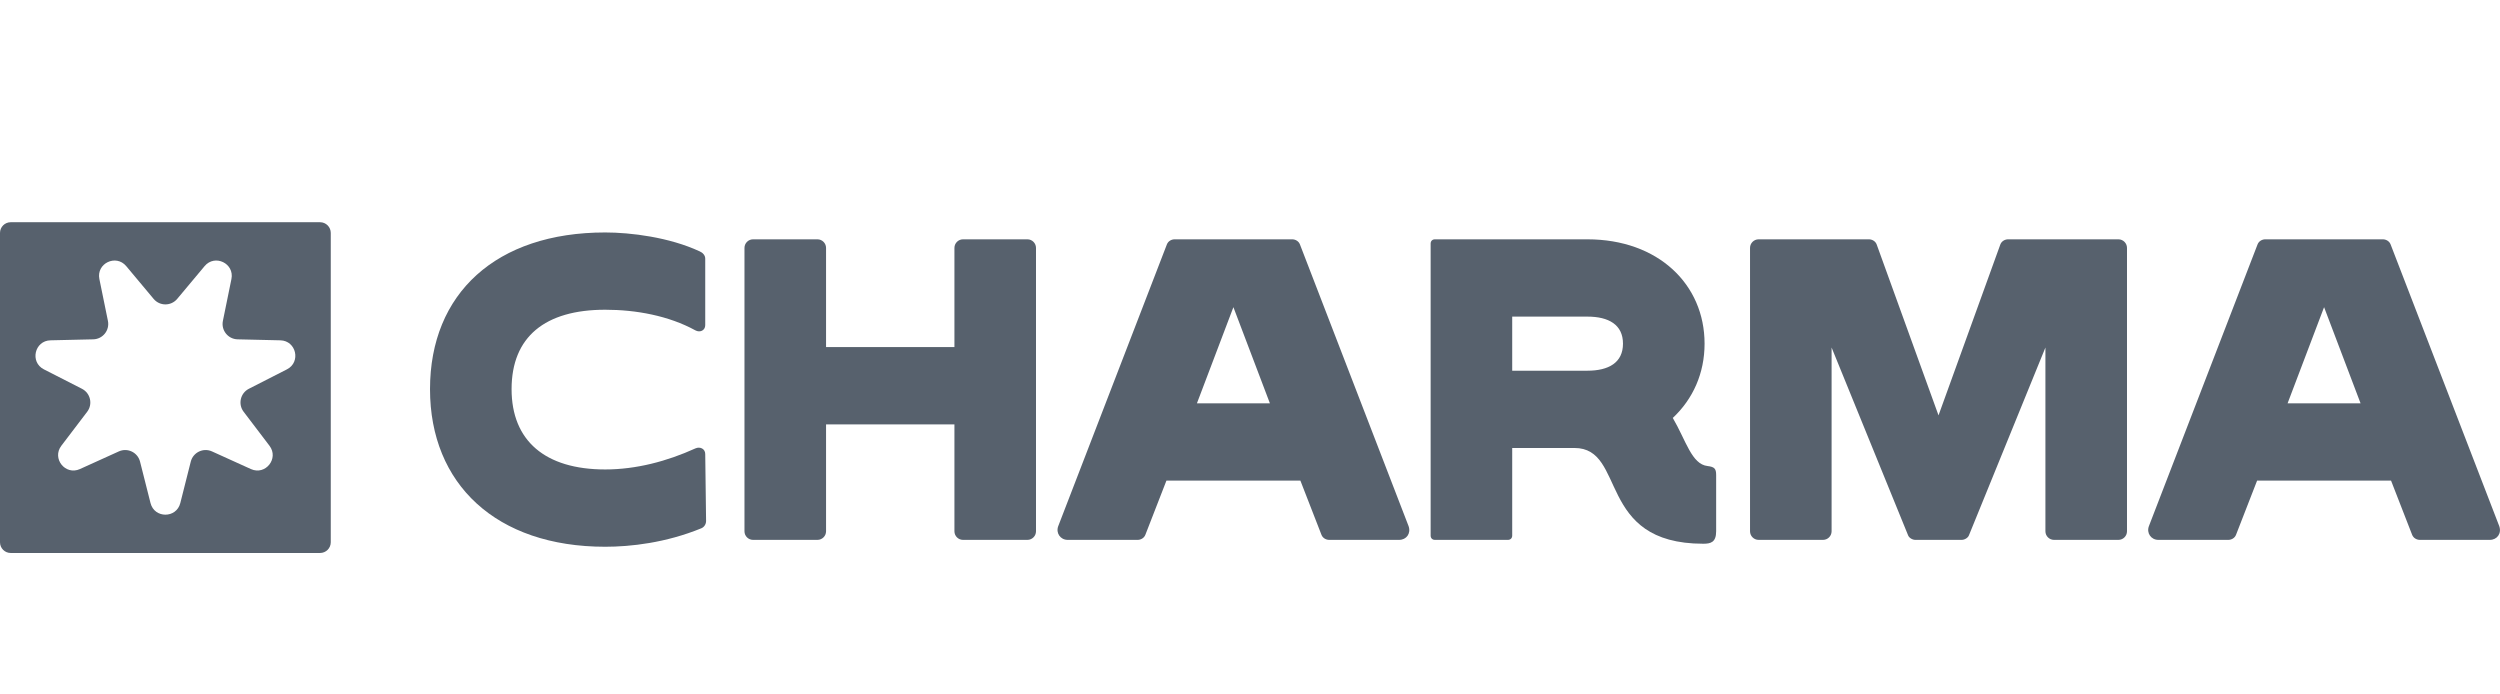
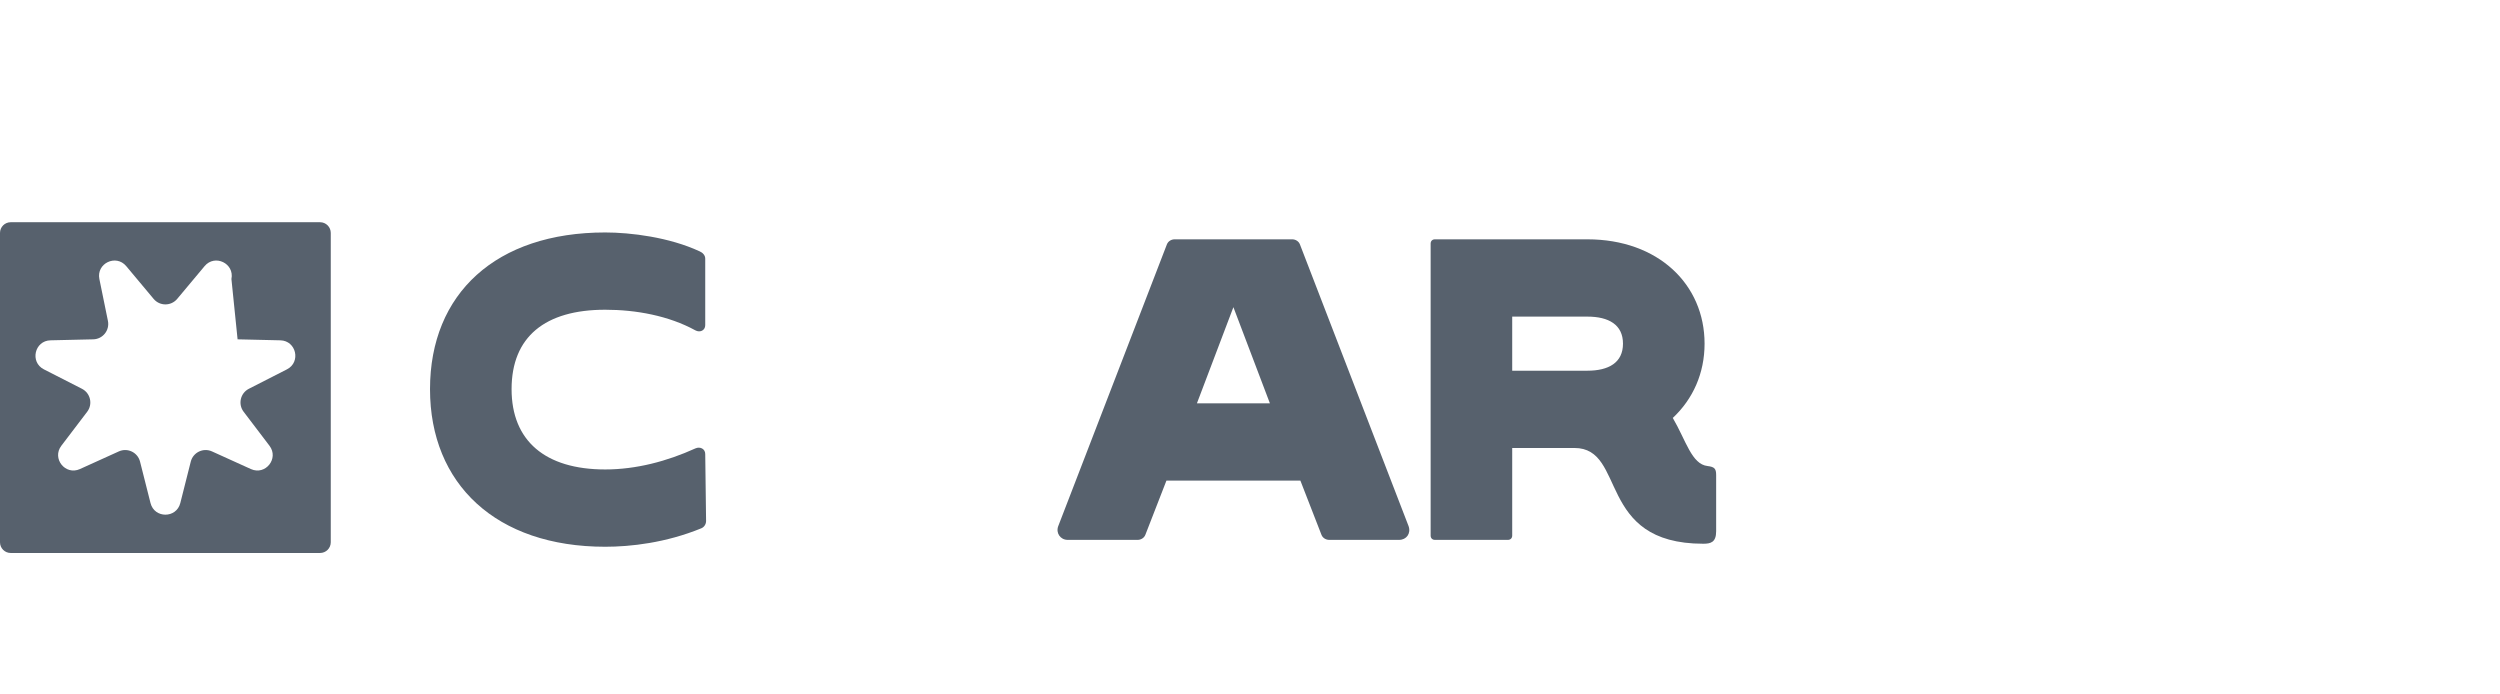
<svg xmlns="http://www.w3.org/2000/svg" width="180" height="50" viewBox="0 0 180 50" fill="none">
  <path d="M43.574 39.366C45.398 39.366 47.932 39.087 50.498 38.036C50.715 37.944 50.838 37.727 50.838 37.511L50.777 32.688C50.777 32.317 50.406 32.132 50.066 32.286C48.025 33.214 45.8 33.801 43.574 33.801C39.246 33.801 36.834 31.73 36.834 28.02C36.834 24.249 39.246 22.301 43.574 22.301C45.8 22.301 48.149 22.734 50.066 23.785C50.406 23.971 50.777 23.785 50.777 23.414V18.622C50.777 18.375 50.591 18.19 50.375 18.097C48.18 17.077 45.398 16.737 43.574 16.737C35.722 16.737 30.961 21.127 30.961 28.02C30.961 34.852 35.722 39.366 43.574 39.366Z" fill="#57616D" />
-   <path d="M54.22 38.871H58.857C59.197 38.871 59.476 38.593 59.476 38.253V30.555H68.719V38.253C68.719 38.593 68.997 38.871 69.337 38.871H73.974C74.314 38.871 74.592 38.593 74.592 38.253V17.85C74.592 17.51 74.314 17.231 73.974 17.231H69.337C68.997 17.231 68.719 17.51 68.719 17.85V24.991H59.476V17.85C59.476 17.51 59.197 17.231 58.857 17.231H54.22C53.88 17.231 53.602 17.51 53.602 17.85V38.253C53.602 38.593 53.88 38.871 54.22 38.871Z" fill="#57616D" />
  <path d="M76.873 38.871H81.912C82.128 38.871 82.375 38.747 82.468 38.5L83.983 34.605H93.628L95.143 38.5C95.236 38.747 95.483 38.871 95.699 38.871H100.738C101.264 38.871 101.604 38.407 101.418 37.882L93.597 17.602C93.504 17.355 93.257 17.231 93.041 17.231H84.57C84.354 17.231 84.107 17.355 84.014 17.602L76.193 37.882C76.007 38.376 76.347 38.871 76.873 38.871ZM86.178 29.04L88.805 22.116L91.433 29.04H86.178Z" fill="#57616D" />
  <path d="M122.636 39.149C123.161 39.149 123.563 39.056 123.563 38.253V34.203C123.563 33.739 123.44 33.616 122.945 33.554C121.801 33.43 121.399 31.73 120.441 30.091C121.894 28.731 122.729 26.877 122.729 24.743C122.729 20.477 119.39 17.231 114.289 17.231H103.315C103.129 17.231 103.006 17.355 103.006 17.541V38.562C103.006 38.747 103.129 38.871 103.315 38.871H108.57C108.756 38.871 108.879 38.747 108.879 38.562V32.255H113.362C117.133 32.255 114.907 39.149 122.636 39.149ZM108.879 26.691V22.796H114.289C115.835 22.796 116.855 23.383 116.855 24.743C116.855 26.104 115.835 26.691 114.289 26.691H108.879Z" fill="#57616D" />
-   <path d="M126.62 38.871H131.257C131.597 38.871 131.875 38.593 131.875 38.253V25.022L137.378 38.531C137.44 38.716 137.687 38.871 137.904 38.871H141.242C141.459 38.871 141.706 38.716 141.768 38.531L147.27 25.022V38.253C147.27 38.593 147.549 38.871 147.889 38.871H152.526C152.866 38.871 153.144 38.593 153.144 38.253V17.85C153.144 17.51 152.866 17.231 152.526 17.231H144.581C144.365 17.231 144.117 17.355 144.024 17.602L139.573 29.906L135.121 17.602C135.029 17.355 134.781 17.231 134.565 17.231H126.62C126.28 17.231 126.002 17.51 126.002 17.85V38.253C126.002 38.593 126.28 38.871 126.62 38.871Z" fill="#57616D" />
-   <path d="M155.401 38.871H160.44C160.656 38.871 160.904 38.747 160.996 38.5L162.511 34.605H172.156L173.671 38.5C173.764 38.747 174.011 38.871 174.227 38.871H179.266C179.792 38.871 180.132 38.407 179.946 37.882L172.125 17.602C172.032 17.355 171.785 17.231 171.569 17.231H163.098C162.882 17.231 162.635 17.355 162.542 17.602L154.721 37.882C154.535 38.376 154.875 38.871 155.401 38.871ZM164.706 29.04L167.334 22.116L169.961 29.04H164.706Z" fill="#57616D" />
-   <path fill-rule="evenodd" clip-rule="evenodd" d="M0.771 16C0.345 16 0 16.345 0 16.771V39.044C0 39.47 0.345 39.815 0.771 39.815H23.044C23.47 39.815 23.815 39.47 23.815 39.044V16.771C23.815 16.345 23.47 16 23.044 16H0.771ZM10.837 36.221C11.118 37.335 12.7 37.335 12.982 36.221L13.735 33.238C13.904 32.57 14.636 32.217 15.264 32.502L18.067 33.773C19.113 34.247 20.099 33.01 19.404 32.096L17.541 29.646C17.124 29.098 17.305 28.305 17.919 27.992L20.66 26.593C21.683 26.071 21.331 24.529 20.183 24.503L17.106 24.432C16.417 24.416 15.91 23.78 16.048 23.105L16.663 20.09C16.893 18.965 15.468 18.279 14.732 19.16L12.758 21.52C12.316 22.049 11.503 22.049 11.061 21.52L9.087 19.16C8.351 18.279 6.926 18.965 7.155 20.09L7.771 23.105C7.908 23.78 7.402 24.416 6.713 24.432L3.636 24.503C2.488 24.529 2.136 26.071 3.159 26.593L5.9 27.992C6.514 28.305 6.695 29.098 6.278 29.646L4.415 32.096C3.72 33.01 4.706 34.247 5.752 33.773L8.555 32.502C9.182 32.217 9.915 32.57 10.083 33.238L10.837 36.221Z" fill="#57616D" />
+   <path fill-rule="evenodd" clip-rule="evenodd" d="M0.771 16C0.345 16 0 16.345 0 16.771V39.044C0 39.47 0.345 39.815 0.771 39.815H23.044C23.47 39.815 23.815 39.47 23.815 39.044V16.771C23.815 16.345 23.47 16 23.044 16H0.771ZM10.837 36.221C11.118 37.335 12.7 37.335 12.982 36.221L13.735 33.238C13.904 32.57 14.636 32.217 15.264 32.502L18.067 33.773C19.113 34.247 20.099 33.01 19.404 32.096L17.541 29.646C17.124 29.098 17.305 28.305 17.919 27.992L20.66 26.593C21.683 26.071 21.331 24.529 20.183 24.503L17.106 24.432L16.663 20.09C16.893 18.965 15.468 18.279 14.732 19.16L12.758 21.52C12.316 22.049 11.503 22.049 11.061 21.52L9.087 19.16C8.351 18.279 6.926 18.965 7.155 20.09L7.771 23.105C7.908 23.78 7.402 24.416 6.713 24.432L3.636 24.503C2.488 24.529 2.136 26.071 3.159 26.593L5.9 27.992C6.514 28.305 6.695 29.098 6.278 29.646L4.415 32.096C3.72 33.01 4.706 34.247 5.752 33.773L8.555 32.502C9.182 32.217 9.915 32.57 10.083 33.238L10.837 36.221Z" fill="#57616D" />
</svg>